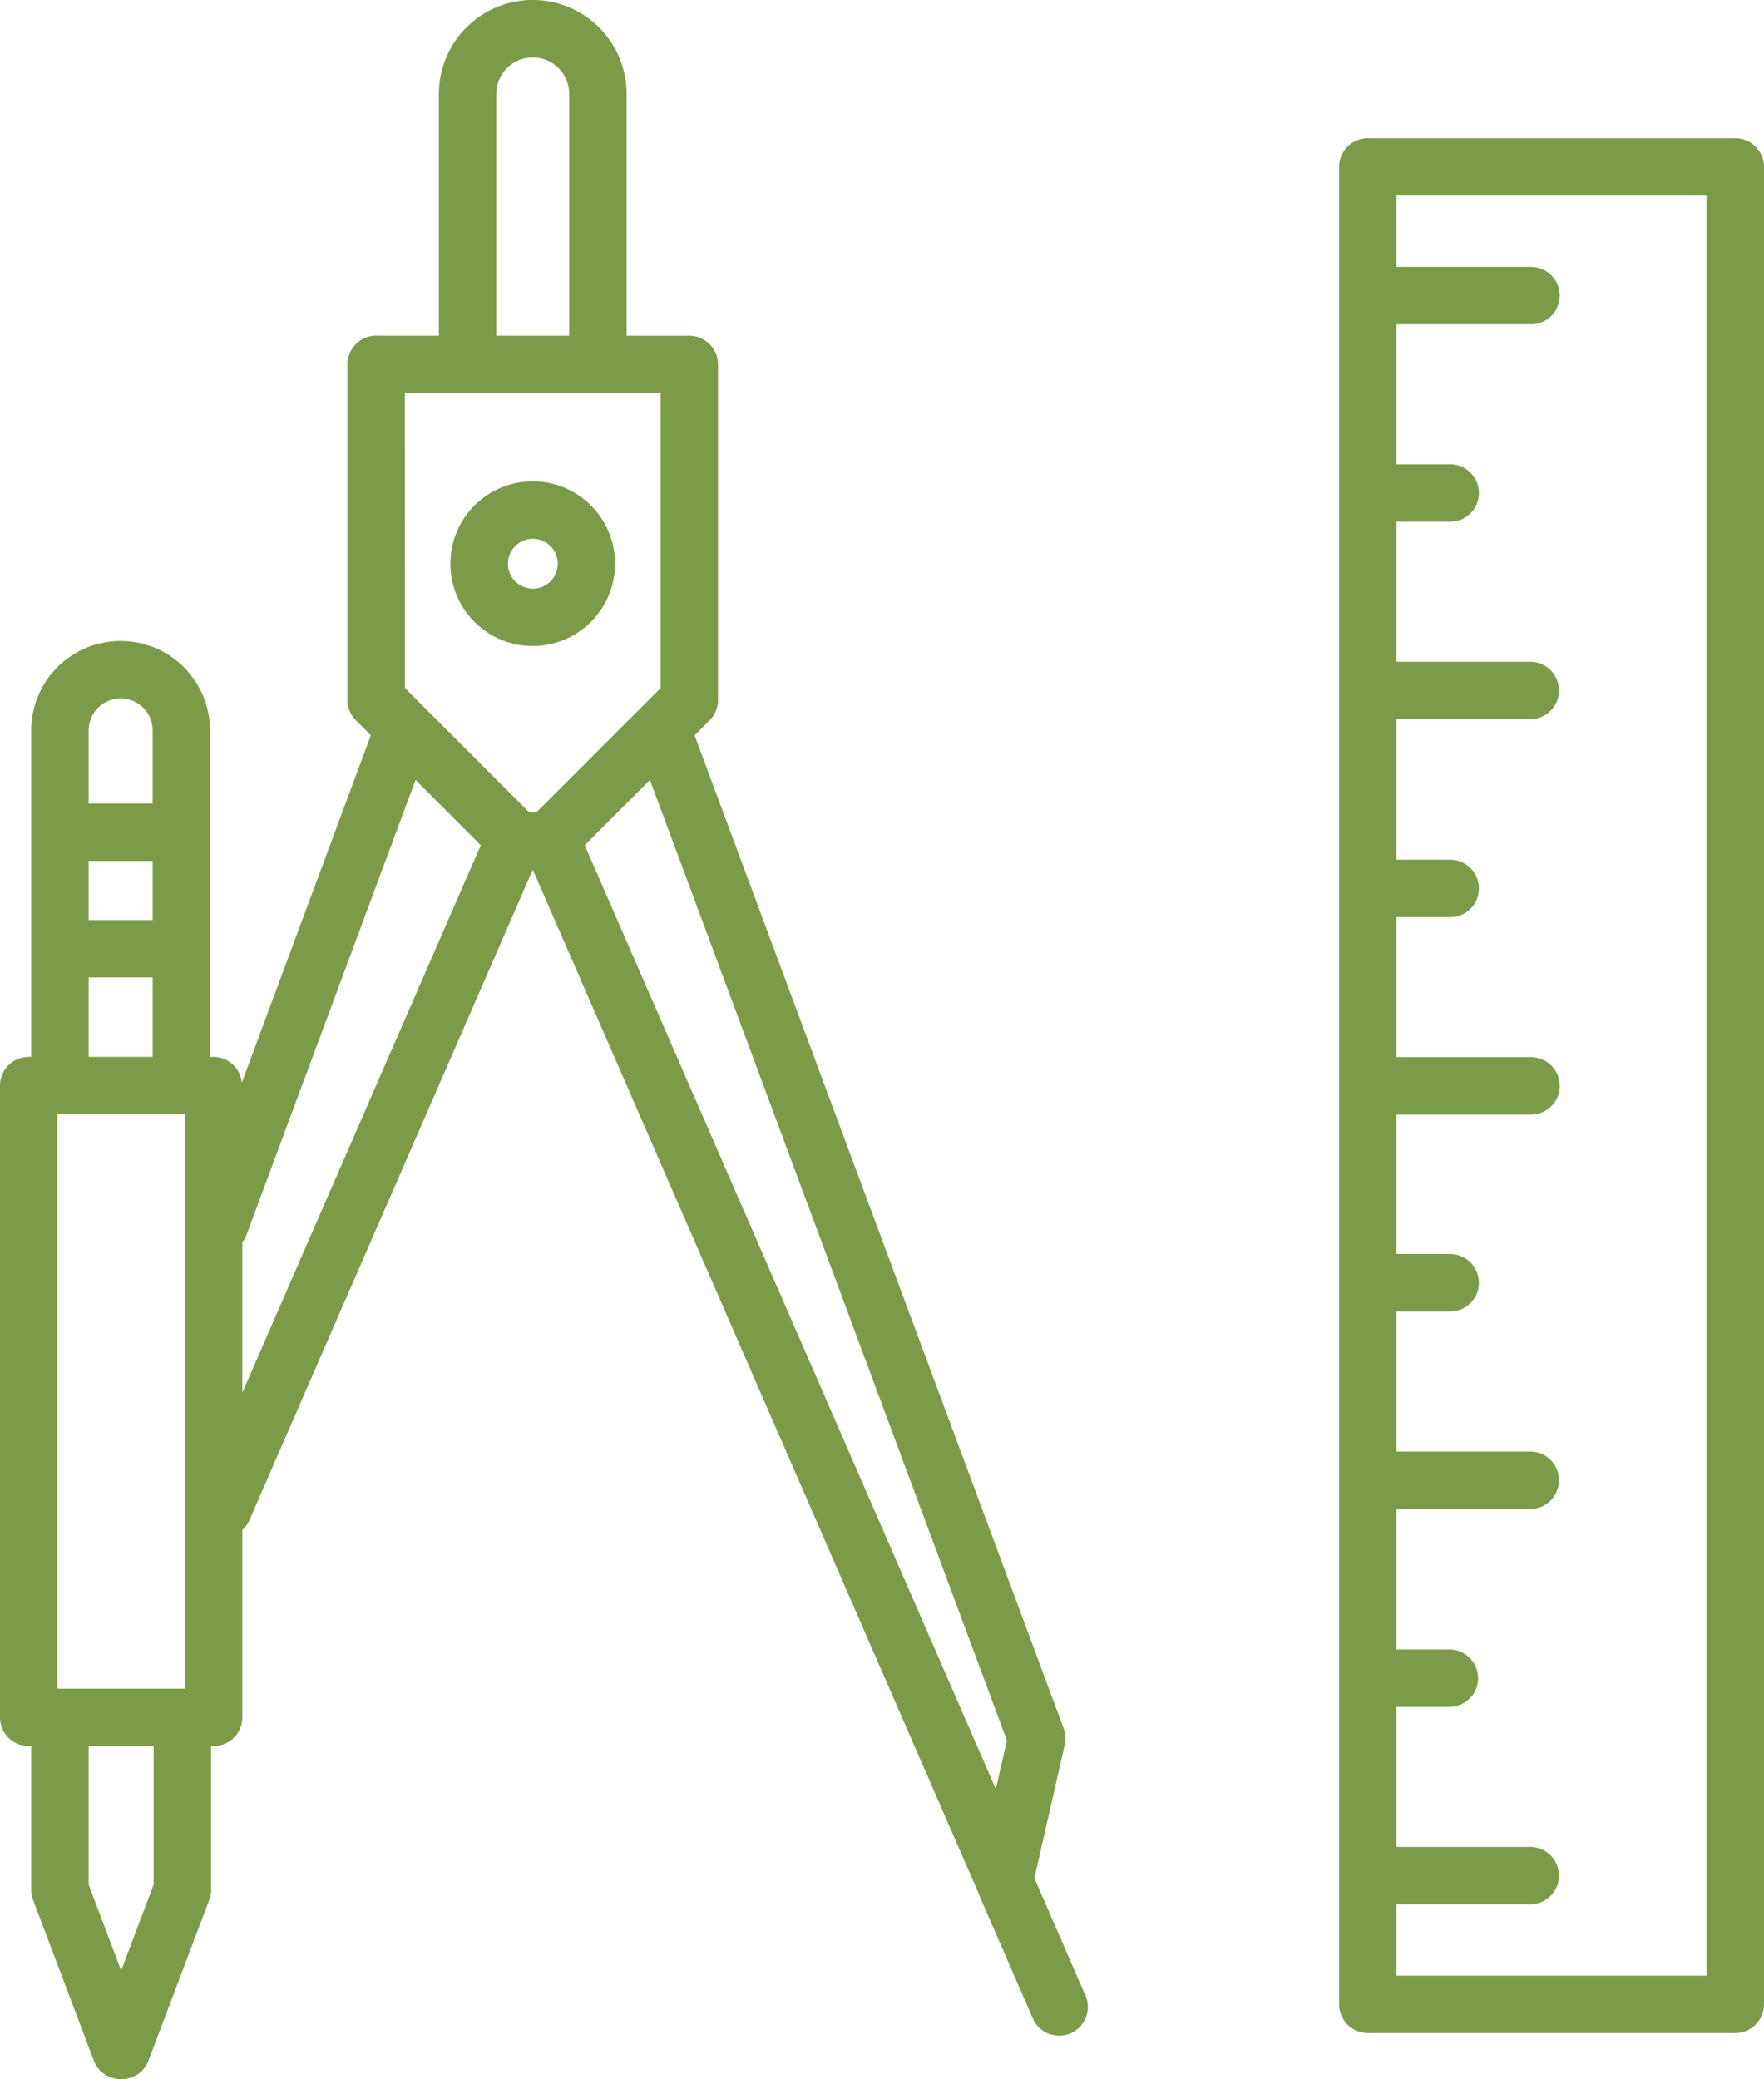
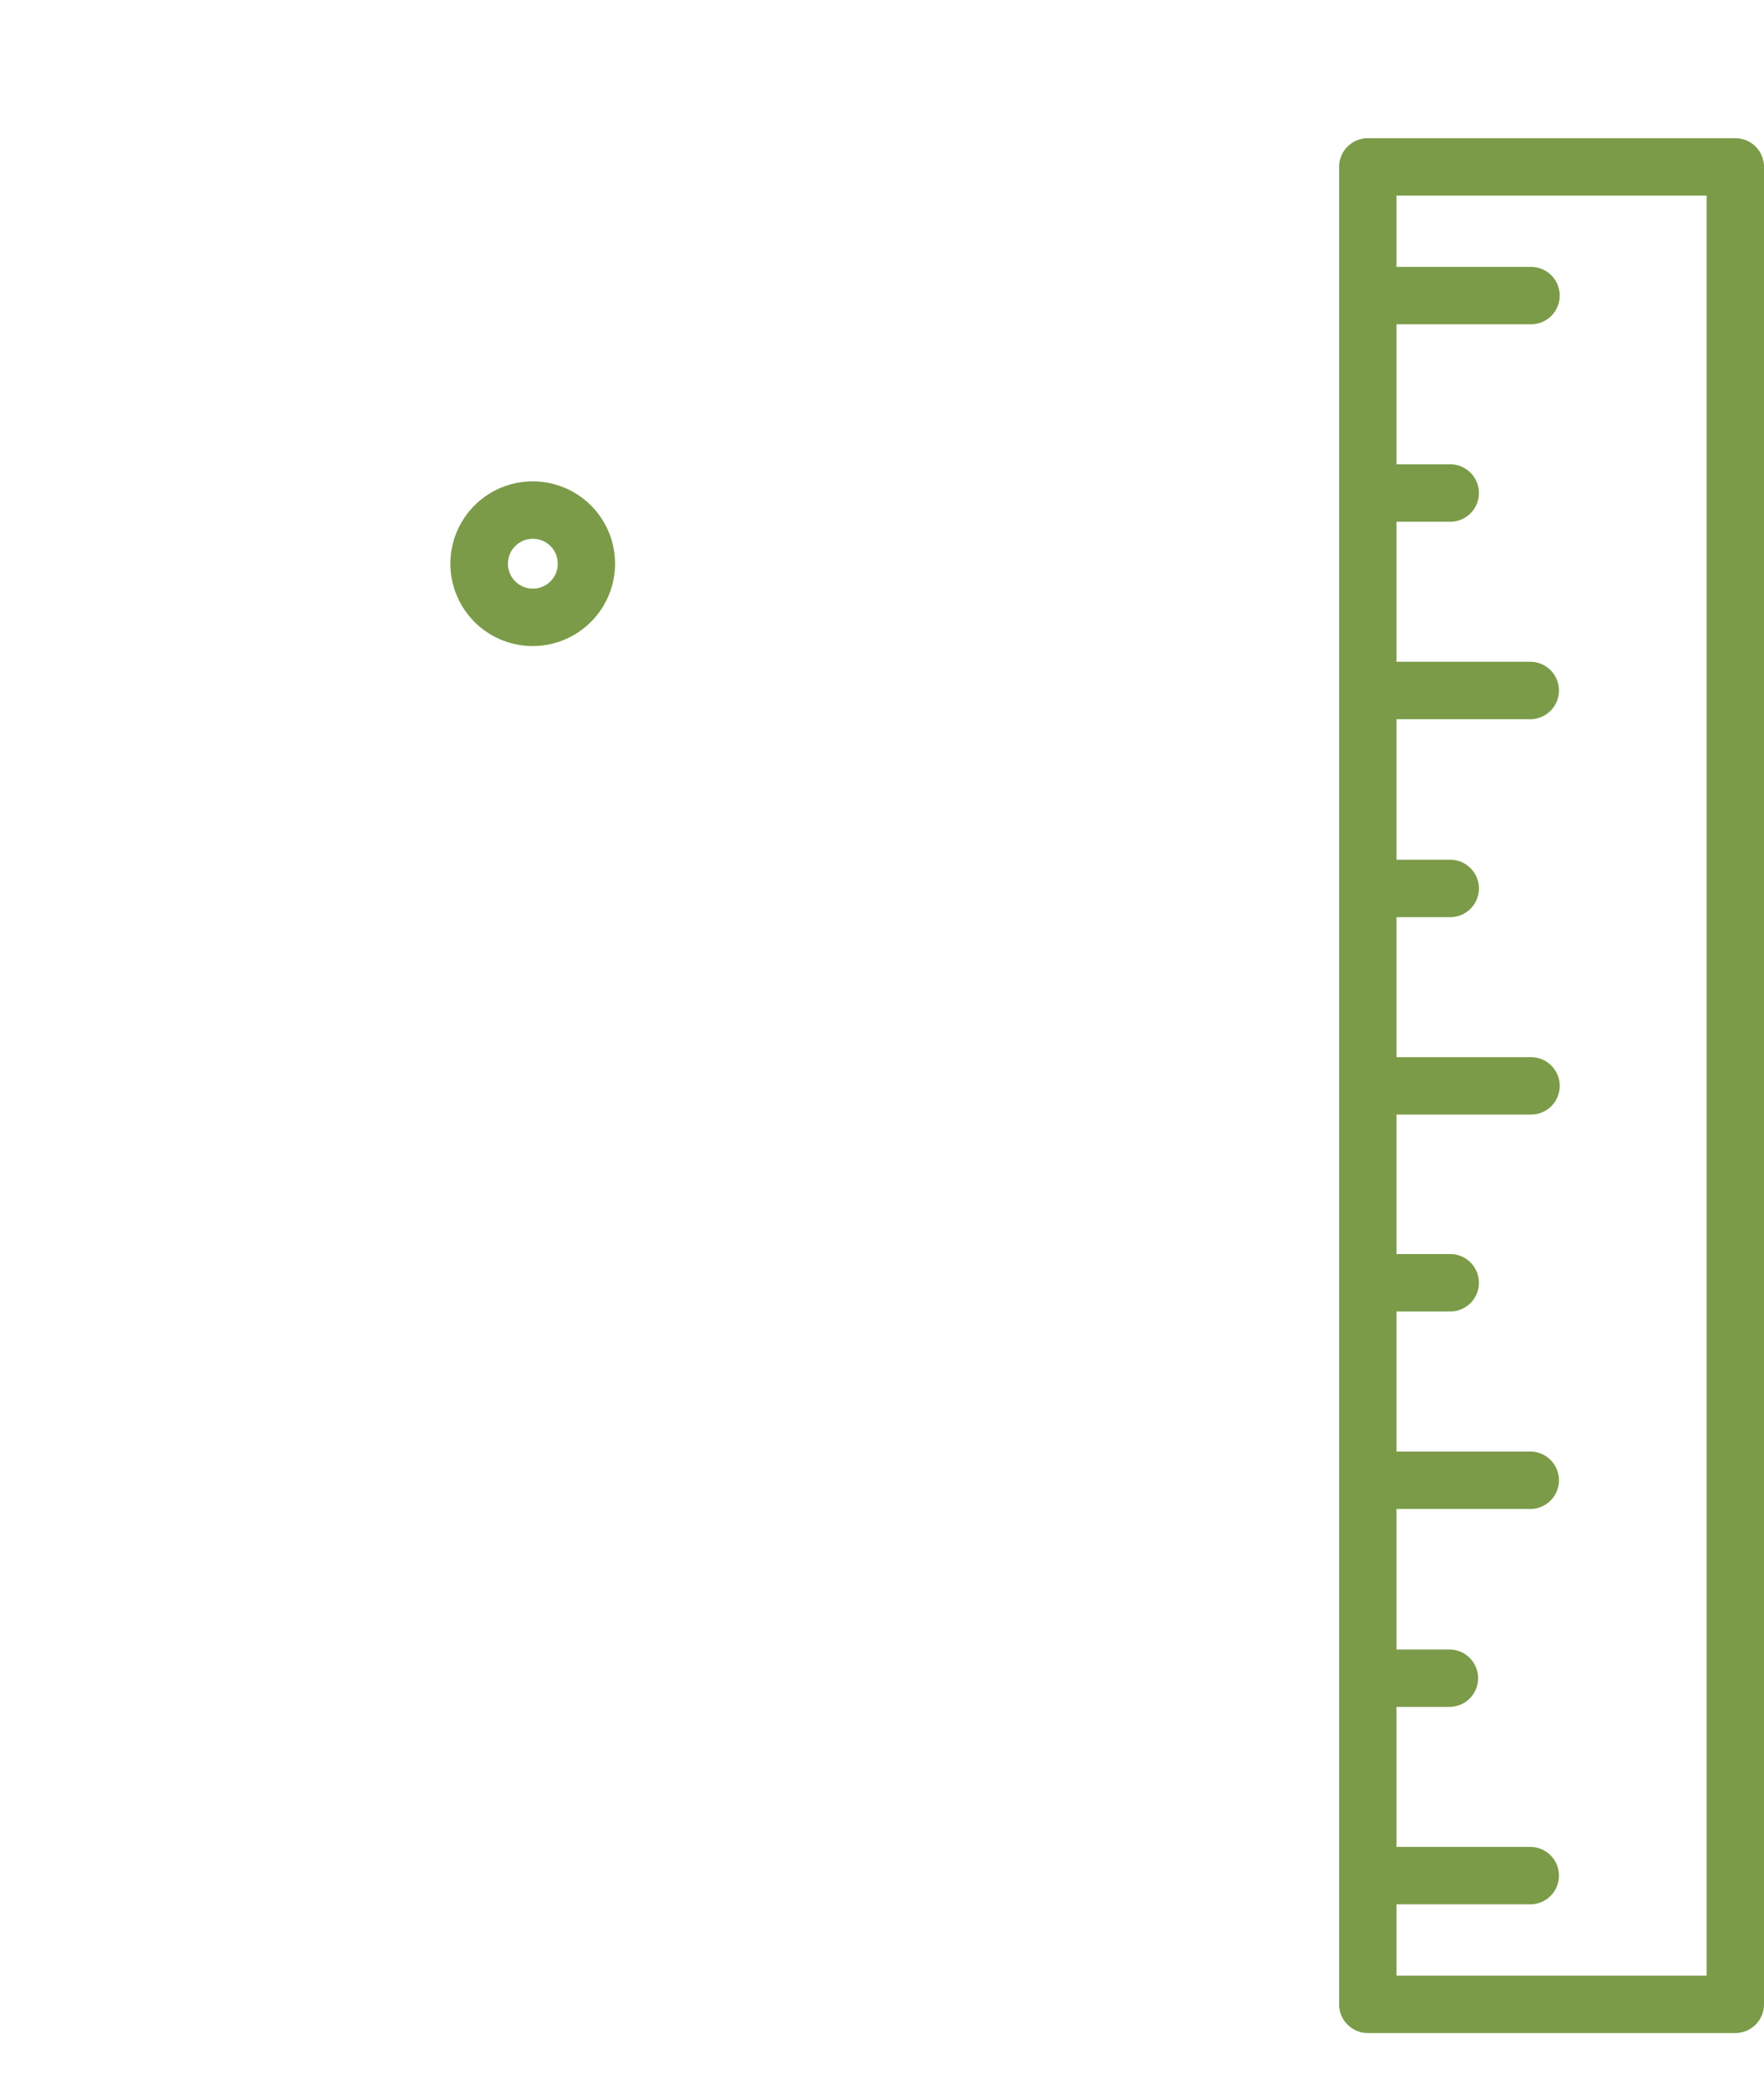
<svg xmlns="http://www.w3.org/2000/svg" viewBox="0 0 82.31 97">
  <defs>
    <style>.cls-1{fill:#7b9b49;}</style>
  </defs>
  <g id="Layer_2" data-name="Layer 2">
    <g id="Layer_1-2" data-name="Layer 1">
-       <path class="cls-1" d="M48.266,87.624l1.416-6.22a1.336,1.336,0,0,0-.049-.764L32.41,34.306l.7-.7a1.341,1.341,0,0,0,.393-.947V17a1.339,1.339,0,0,0-1.34-1.339H29.238V4.378a4.379,4.379,0,0,0-8.758,0v11.28H17.551A1.339,1.339,0,0,0,16.212,17V32.656a1.34,1.34,0,0,0,.392.947l.7.7L11.281,50.516a1.327,1.327,0,0,0-1.313-1.207H9.8V34.077a4.172,4.172,0,1,0-8.344,0V49.309H1.339A1.34,1.34,0,0,0,0,50.648V80.124a1.34,1.34,0,0,0,1.339,1.339h.119v6.705a1.348,1.348,0,0,0,.086.474l2.832,7.491A1.34,1.34,0,0,0,5.629,97c.008,0,.016,0,.024,0s.016,0,.024,0a1.338,1.338,0,0,0,1.252-.867l2.834-7.491a1.348,1.348,0,0,0,.086-.474V81.463h.119a1.339,1.339,0,0,0,1.339-1.339V71.377a1.316,1.316,0,0,0,.321-.433L24.852,40.59h.014L45.638,88.273c0,.007.009.012.012.019a1.159,1.159,0,0,0,.042.13l2.5,5.746A1.339,1.339,0,0,0,50.649,93.1ZM46.983,81.2l-.517,2.267L27.284,39.432l3.043-3.042ZM23.158,4.378a1.7,1.7,0,0,1,3.4,0v11.28h-3.4ZM18.891,18.337H30.827V32.1l-5.7,5.7a.375.375,0,0,1-.532,0l-5.7-5.7ZM2.679,78.784v-26.8h5.95v26.8ZM4.136,40.167H7.123v2.756H4.136Zm1.493-7.583a1.5,1.5,0,0,1,1.494,1.493v3.411H4.136V34.077A1.494,1.494,0,0,1,5.629,32.584ZM4.136,45.6H7.123v3.707H4.136ZM7.17,87.923,5.653,91.935,4.136,87.923v-6.46H7.17Zm4.137-22.951v-7.01a1.312,1.312,0,0,0,.19-.338L19.39,36.389l3.043,3.044Z" />
      <path class="cls-1" d="M28.7,26.3a3.842,3.842,0,1,0-3.841,3.841A3.847,3.847,0,0,0,28.7,26.3Zm-5,0a1.163,1.163,0,1,1,1.163,1.163A1.165,1.165,0,0,1,23.7,26.3Z" />
      <path class="cls-1" d="M80.971,6.447H63.824a1.339,1.339,0,0,0-1.339,1.34V93.51a1.339,1.339,0,0,0,1.339,1.34H80.971a1.339,1.339,0,0,0,1.339-1.34V7.787A1.339,1.339,0,0,0,80.971,6.447ZM79.632,92.171H65.163V88.845h6.276a1.34,1.34,0,0,0,0-2.679H65.163V79.634h2.468a1.339,1.339,0,1,0,0-2.678H65.163V70.4h6.276a1.34,1.34,0,0,0,0-2.679H65.163V61.186h2.468a1.34,1.34,0,1,0,0-2.679H65.163V52h6.276a1.339,1.339,0,0,0,0-2.678H65.163V42.79h2.468a1.34,1.34,0,1,0,0-2.679H65.163V33.553h6.276a1.34,1.34,0,0,0,0-2.679H65.163V24.342h2.468a1.34,1.34,0,1,0,0-2.679H65.163V15.13h6.276a1.339,1.339,0,0,0,0-2.678H65.163V9.126H79.632Z" />
    </g>
  </g>
</svg>